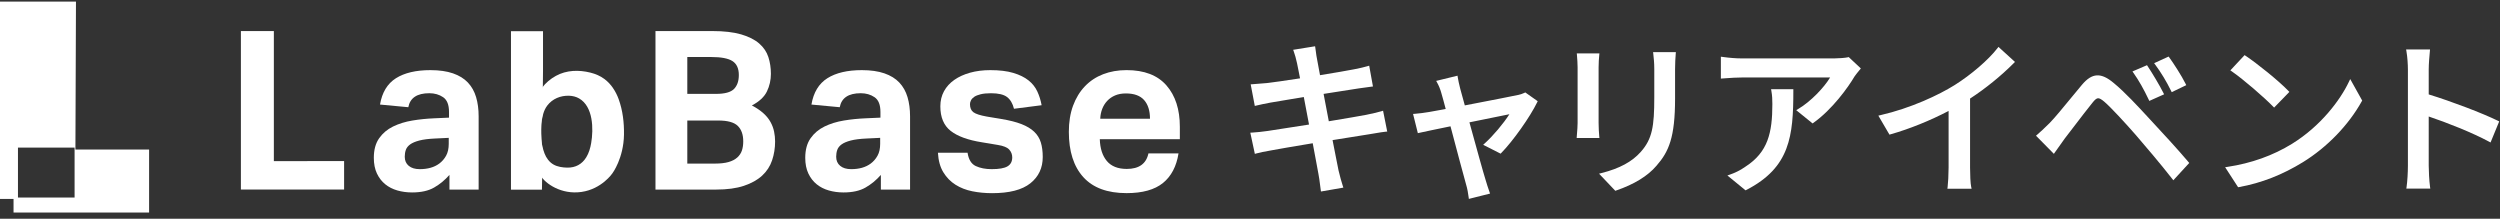
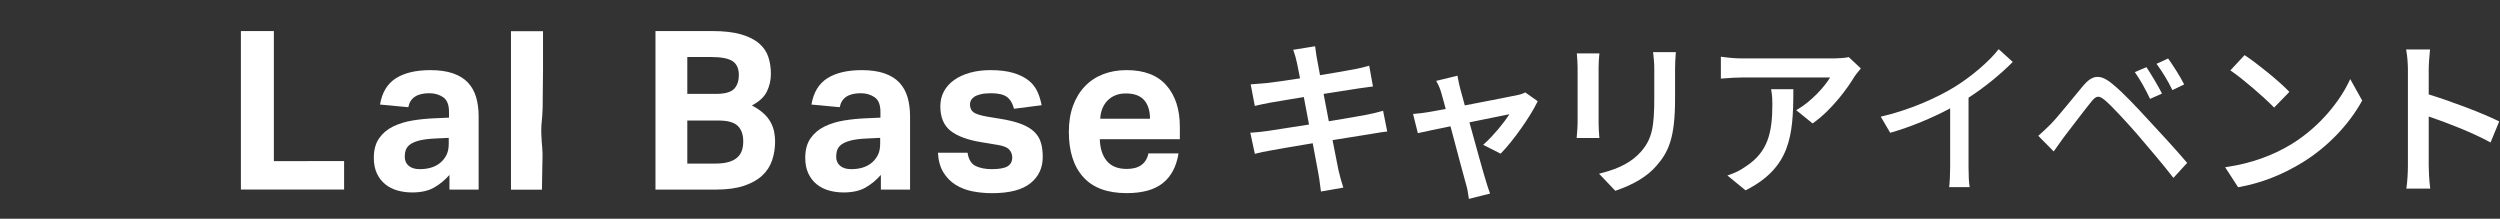
<svg xmlns="http://www.w3.org/2000/svg" width="320" height="28" viewBox="0 0 320 28" fill="none">
  <rect x="0" y="0" width="320" height="28" fill="#333333" stroke="none" />
  <g clip-path="url(#clip0_14382_8606)">
    <path d="M177.326 16.659C176.837 16.701 176.075 16.85 175.27 16.979C174.168 17.149 172.301 17.447 170.331 17.766C170.712 19.683 171.01 21.279 171.136 21.852C171.285 22.47 171.475 23.214 171.687 23.854L169.248 24.28C169.142 23.536 169.078 22.854 168.952 22.216C168.867 21.684 168.55 20.088 168.188 18.109C165.878 18.492 163.735 18.853 162.74 19.046C161.87 19.196 161.235 19.323 160.769 19.452L160.28 17.174C160.81 17.153 161.7 17.047 162.294 16.962C163.334 16.812 165.495 16.471 167.785 16.11L167.043 12.194C165.093 12.514 163.334 12.811 162.591 12.938C161.87 13.067 161.319 13.194 160.767 13.321L160.322 10.98C160.916 10.939 161.51 10.895 162.166 10.831C162.951 10.746 164.71 10.49 166.64 10.193C166.429 9.129 166.28 8.362 166.215 8.065C166.087 7.489 165.961 7.001 165.791 6.533L168.165 6.15C168.23 6.556 168.294 7.214 168.399 7.682C168.441 7.938 168.59 8.746 168.801 9.852C170.73 9.532 172.531 9.235 173.359 9.064C174.018 8.937 174.674 8.788 175.098 8.659L175.502 10.893C175.121 10.937 174.4 11.043 173.806 11.128C172.873 11.278 171.092 11.554 169.186 11.851L169.927 15.746C171.983 15.405 173.871 15.085 174.887 14.894C175.692 14.724 176.392 14.574 176.881 14.427L177.326 16.661V16.659Z" fill="white" />
    <path d="M169.082 24.509L169.054 24.307C169.018 24.059 168.988 23.817 168.958 23.582C168.899 23.114 168.843 22.673 168.758 22.254C168.714 21.978 168.611 21.438 168.469 20.691C168.345 20.033 168.192 19.227 168.028 18.335C165.322 18.784 163.604 19.081 162.777 19.238C161.865 19.395 161.263 19.518 160.822 19.64L160.62 19.695L160.039 16.981L160.275 16.972C160.775 16.951 161.636 16.851 162.268 16.762C163.277 16.618 165.333 16.294 167.555 15.942L166.887 12.418C164.982 12.731 163.324 13.013 162.627 13.132C161.91 13.259 161.352 13.388 160.814 13.512L160.614 13.56L160.088 10.796L160.311 10.78C160.89 10.739 161.487 10.695 162.149 10.633C162.849 10.557 164.396 10.337 166.406 10.027L166.229 9.133C166.133 8.643 166.061 8.287 166.023 8.105C165.882 7.463 165.757 7.012 165.606 6.6L165.525 6.374L168.332 5.922L168.362 6.119C168.383 6.253 168.405 6.418 168.428 6.592C168.473 6.939 168.524 7.332 168.594 7.637C168.633 7.878 168.764 8.588 168.962 9.623C170.802 9.319 172.526 9.033 173.322 8.87C174.027 8.734 174.653 8.588 175.044 8.47L175.257 8.406L175.738 11.07L175.527 11.095C175.206 11.131 174.653 11.21 174.116 11.288L173.837 11.328C173.139 11.439 171.96 11.623 170.608 11.833L169.42 12.019L170.087 15.521C172.428 15.133 173.988 14.866 174.853 14.702C175.611 14.541 176.334 14.389 176.824 14.238L177.033 14.173L177.565 16.841L177.345 16.86C177.022 16.889 176.579 16.964 176.066 17.051C175.821 17.093 175.564 17.137 175.302 17.178C174.286 17.335 172.568 17.61 170.567 17.934C170.721 18.71 170.861 19.429 170.98 20.041C171.138 20.853 171.262 21.497 171.332 21.813C171.53 22.635 171.709 23.284 171.877 23.794L171.951 24.013L169.084 24.513L169.082 24.509ZM168.349 17.879L168.384 18.072C168.56 19.038 168.726 19.912 168.86 20.617C169.001 21.366 169.105 21.91 169.148 22.184C169.233 22.61 169.29 23.057 169.35 23.532C169.371 23.701 169.393 23.873 169.418 24.049L171.428 23.699C171.278 23.216 171.117 22.625 170.944 21.902C170.872 21.578 170.748 20.933 170.589 20.117C170.461 19.452 170.306 18.663 170.137 17.809L170.097 17.606L170.301 17.574C172.39 17.235 174.191 16.949 175.242 16.786C175.5 16.745 175.757 16.701 176 16.661C176.417 16.591 176.786 16.527 177.092 16.491L176.732 14.683C176.241 14.817 175.604 14.953 174.933 15.095C174.037 15.264 172.413 15.542 169.963 15.947L169.773 15.98L168.956 11.693L170.55 11.445C171.9 11.235 173.079 11.051 173.78 10.939L174.063 10.898C174.499 10.835 174.948 10.771 175.276 10.729L174.949 8.919C174.552 9.027 174.005 9.15 173.405 9.268C172.588 9.436 170.806 9.731 168.918 10.044L168.65 10.087L168.615 9.896C168.396 8.753 168.252 7.967 168.211 7.721C168.139 7.41 168.088 7.007 168.041 6.651C168.03 6.558 168.017 6.469 168.005 6.384L166.063 6.696C166.185 7.067 166.295 7.48 166.416 8.027C166.455 8.211 166.525 8.569 166.623 9.063L166.881 10.364L166.676 10.396C164.558 10.724 162.925 10.956 162.195 11.036C161.61 11.093 161.078 11.133 160.565 11.17L160.929 13.088C161.412 12.977 161.923 12.863 162.562 12.749C163.283 12.624 165.031 12.329 167.017 12.004L167.208 11.973L168.024 16.281L167.822 16.313C165.523 16.676 163.372 17.015 162.329 17.165C161.776 17.244 161.048 17.332 160.529 17.366L160.925 19.212C161.357 19.104 161.921 18.992 162.713 18.856C163.558 18.693 165.342 18.386 168.162 17.919L168.354 17.886L168.349 17.879Z" fill="white" />
    <path d="M190.195 18.488C191.404 17.403 192.95 15.508 193.609 14.338C193.099 14.444 190.514 14.955 187.843 15.508C188.669 18.509 189.644 22.063 189.963 23.062C190.069 23.445 190.323 24.233 190.472 24.638L188.183 25.211C188.119 24.7 188.013 24.083 187.843 23.53C187.547 22.487 186.593 18.912 185.808 15.932C183.9 16.314 182.225 16.676 181.633 16.805L181.124 14.762C181.738 14.72 182.289 14.633 182.968 14.527C183.264 14.485 184.156 14.315 185.299 14.101C185.044 13.101 184.811 12.293 184.684 11.846C184.535 11.314 184.345 10.867 184.134 10.485L186.402 9.932C186.466 10.358 186.593 10.869 186.721 11.401L187.357 13.72C190.218 13.168 193.546 12.529 194.31 12.359C194.606 12.295 194.989 12.189 195.221 12.062L196.577 13.02C195.687 14.851 193.524 17.914 192.039 19.425L190.195 18.488Z" fill="white" />
    <path d="M188.013 25.462L187.985 25.238C187.93 24.805 187.83 24.166 187.653 23.591C187.357 22.547 186.418 19.03 185.663 16.167C183.898 16.523 182.338 16.858 181.739 16.988L181.484 17.043L180.871 14.584L181.107 14.567C181.725 14.523 182.286 14.436 182.934 14.334C183.161 14.302 183.76 14.19 184.517 14.048L185.05 13.948C184.839 13.128 184.645 12.446 184.524 12.026L184.49 11.903C184.356 11.42 184.181 10.988 183.957 10.583L183.83 10.354L186.563 9.688L186.595 9.903C186.65 10.274 186.755 10.716 186.868 11.183L186.91 11.356L187.496 13.491L188.619 13.274C191.076 12.798 193.616 12.308 194.263 12.164C194.625 12.086 194.946 11.982 195.123 11.886L195.231 11.827L196.826 12.954L196.753 13.105C195.844 14.974 193.664 18.051 192.179 19.564L192.077 19.668L189.845 18.534L190.061 18.338C191.112 17.396 192.462 15.788 193.203 14.622C193.02 14.658 192.796 14.703 192.538 14.756C191.44 14.976 189.803 15.305 188.087 15.659L188.228 16.174C188.992 18.944 189.856 22.085 190.148 23.002C190.254 23.384 190.508 24.172 190.654 24.568L190.729 24.776L188.008 25.46L188.013 25.462ZM185.952 15.703L185.999 15.885C186.761 18.776 187.732 22.421 188.034 23.479C188.189 23.986 188.289 24.538 188.349 24.967L190.21 24.5C190.06 24.068 189.863 23.449 189.771 23.117C189.479 22.199 188.613 19.056 187.849 16.282L187.595 15.358L187.802 15.315C189.594 14.944 191.319 14.597 192.462 14.368C193.009 14.258 193.401 14.179 193.569 14.145L193.997 14.056L193.782 14.438C193.147 15.57 191.708 17.343 190.542 18.443L192.002 19.183C193.418 17.704 195.414 14.891 196.327 13.084L195.204 12.293C194.908 12.427 194.52 12.518 194.352 12.554C193.701 12.7 191.157 13.19 188.698 13.666L187.215 13.951L186.487 11.276C186.393 10.886 186.305 10.513 186.242 10.178L184.428 10.621C184.611 10.986 184.758 11.374 184.877 11.797L184.911 11.918C185.041 12.374 185.26 13.139 185.492 14.057L185.545 14.264L184.594 14.442C183.802 14.589 183.23 14.697 182.997 14.73C182.423 14.819 181.916 14.898 181.373 14.947L181.778 16.576C182.474 16.426 184.036 16.091 185.771 15.743L185.954 15.707L185.952 15.703Z" fill="white" />
    <path d="M204.506 7.038C204.464 7.484 204.421 8.016 204.421 8.613V15.743C204.421 16.296 204.463 17.042 204.506 17.466H202.026C202.047 17.105 202.132 16.361 202.132 15.743V8.613C202.132 8.23 202.09 7.484 202.047 7.038H204.506V7.038ZM214.3 6.867C214.258 7.42 214.215 8.06 214.215 8.825V12.614C214.215 17.487 213.451 19.297 211.884 21.085C210.505 22.702 208.365 23.66 206.818 24.192L205.059 22.34C207.073 21.829 208.896 21.02 210.188 19.551C211.673 17.87 211.948 16.209 211.948 12.485V8.825C211.948 8.058 211.884 7.42 211.82 6.867H214.3V6.867Z" fill="white" />
    <path d="M206.759 24.422L204.677 22.231L205.007 22.148C207.316 21.563 208.915 20.695 210.037 19.421C211.489 17.776 211.748 16.174 211.748 12.487V8.827C211.748 8.089 211.687 7.46 211.621 6.892L211.595 6.671H214.511L214.494 6.885C214.45 7.457 214.409 8.087 214.409 8.827V12.616C214.409 17.594 213.607 19.419 212.027 21.218C210.914 22.524 209.181 23.59 206.876 24.382L206.756 24.424L206.759 24.422ZM205.432 22.447L206.871 23.962C209.019 23.206 210.697 22.168 211.731 20.955C213.247 19.228 214.015 17.463 214.015 12.614V8.826C214.015 8.163 214.047 7.589 214.085 7.067H212.04C212.097 7.589 212.144 8.163 212.144 8.826V12.486C212.144 16.115 211.893 17.918 210.335 19.682C209.211 20.959 207.648 21.841 205.432 22.445V22.447ZM204.725 17.666H201.814L201.828 17.456C201.833 17.346 201.847 17.204 201.86 17.039C201.892 16.651 201.933 16.168 201.933 15.744V8.614C201.933 8.218 201.89 7.476 201.85 7.057L201.83 6.839H204.725L204.704 7.057C204.662 7.495 204.621 8.021 204.621 8.614V15.744C204.621 16.305 204.664 17.041 204.704 17.448L204.726 17.668L204.725 17.666ZM202.239 17.268H204.289C204.255 16.838 204.223 16.227 204.223 15.744V8.614C204.223 8.1 204.253 7.638 204.289 7.237H202.263C202.297 7.671 202.329 8.269 202.329 8.614V15.744C202.329 16.185 202.288 16.678 202.254 17.073C202.248 17.143 202.243 17.21 202.237 17.27L202.239 17.268Z" fill="white" />
    <path d="M237.918 8.784C237.727 9.019 237.388 9.422 237.218 9.678C236.307 11.232 234.293 13.934 232.024 15.551L230.264 14.126C232.109 13.041 233.974 10.933 234.589 9.72H222.951C222.125 9.72 221.382 9.784 220.471 9.846V7.483C221.255 7.589 222.125 7.675 222.951 7.675H234.8C235.289 7.675 236.241 7.61 236.581 7.525L237.916 8.78L237.918 8.784ZM229.354 11.615C229.354 17.17 229.035 21.256 223.46 24.128L221.51 22.532C222.125 22.32 222.866 21.979 223.545 21.489C226.576 19.531 227.064 16.85 227.064 13.317C227.064 12.741 227.043 12.232 226.938 11.615H229.354V11.615Z" fill="white" />
    <path d="M223.434 24.366L221.106 22.461L221.442 22.343C221.948 22.169 222.702 21.851 223.426 21.327C226.302 19.469 226.862 16.983 226.862 13.316C226.862 12.75 226.842 12.248 226.738 11.648L226.698 11.415H229.548V11.614C229.548 17.411 229.131 21.427 223.547 24.305L223.432 24.364L223.434 24.366ZM221.902 22.599L223.483 23.892C228.694 21.154 229.144 17.318 229.154 11.814H227.168C227.243 12.342 227.26 12.805 227.26 13.318C227.26 17.123 226.67 19.708 223.651 21.658C223.04 22.099 222.404 22.402 221.902 22.599ZM232.015 15.802L229.916 14.1L230.163 13.954C231.787 12.998 233.501 11.18 234.252 9.919H222.949C222.251 9.919 221.614 9.964 220.875 10.017L220.271 10.061V7.257L220.495 7.287C221.437 7.416 222.24 7.476 222.949 7.476H234.799C235.312 7.476 236.23 7.408 236.532 7.333L236.637 7.306L238.188 8.762L237.973 9.025C237.782 9.258 237.52 9.576 237.382 9.783C236.568 11.172 234.536 13.999 232.139 15.709L232.017 15.796L232.015 15.802ZM230.606 14.149L232.028 15.302C234.32 13.623 236.253 10.926 237.045 9.576C237.194 9.351 237.45 9.039 237.644 8.802L236.52 7.745C236.094 7.825 235.24 7.878 234.8 7.878H222.951C222.281 7.878 221.533 7.825 220.669 7.713V9.635L220.848 9.622C221.595 9.569 222.238 9.521 222.951 9.521H234.912L234.765 9.811C234.133 11.059 232.347 13.043 230.606 14.149V14.149Z" fill="white" />
    <path d="M251.973 21.447C251.973 22.32 252.015 23.49 252.122 23.957H249.493C249.557 23.49 249.62 22.318 249.62 21.447V13.869C247.394 15.062 244.575 16.253 241.946 16.997L240.737 14.934C244.362 14.104 247.945 12.529 250.299 11.06C252.439 9.719 254.644 7.824 255.832 6.292L257.633 7.93C256.107 9.462 254.114 11.122 251.973 12.506V21.445V21.447Z" fill="white" />
-     <path d="M252.37 24.157H249.265L249.296 23.932C249.354 23.494 249.42 22.339 249.42 21.448V14.201C247.07 15.432 244.384 16.515 241.997 17.191L241.85 17.233L240.428 14.802L240.692 14.741C244.575 13.851 248.145 12.17 250.191 10.892C252.309 9.564 254.512 7.667 255.672 6.171L255.804 6.003L257.918 7.927L257.771 8.074C256.13 9.722 254.144 11.331 252.168 12.618V21.449C252.168 22.332 252.213 23.481 252.311 23.916L252.366 24.159L252.37 24.157ZM249.714 23.759H251.885C251.804 23.182 251.774 22.194 251.774 21.448V12.401L251.864 12.342C253.788 11.1 255.727 9.542 257.345 7.94L255.855 6.584C254.627 8.105 252.513 9.909 250.403 11.231C248.373 12.497 244.873 14.154 241.044 15.067L242.038 16.765C244.462 16.064 247.181 14.949 249.526 13.694L249.818 13.539V21.448C249.818 22.184 249.773 23.182 249.714 23.759V23.759Z" fill="white" />
    <path d="M262.51 15.872C263.485 14.873 265.245 12.636 266.644 10.978C267.832 9.573 268.828 9.423 270.439 10.787C271.795 11.892 273.469 13.702 274.807 15.149C276.227 16.681 278.431 19.044 279.957 20.852L278.198 22.768C276.777 20.937 274.848 18.682 273.534 17.15C272.134 15.554 270.354 13.617 269.484 12.873C268.679 12.191 268.34 12.191 267.683 13.023C266.729 14.193 265.054 16.427 264.143 17.599C263.698 18.216 263.21 18.898 262.872 19.386L260.901 17.385C261.473 16.895 261.897 16.471 262.512 15.874L262.51 15.872ZM276.734 11.977L275.208 12.659C274.635 11.445 273.979 10.255 273.258 9.232L274.742 8.594C275.293 9.423 276.247 10.999 276.736 11.977H276.734ZM279.574 10.807L278.069 11.531C277.475 10.317 276.776 9.168 276.034 8.168L277.519 7.486C278.09 8.274 279.088 9.827 279.574 10.807Z" fill="white" />
-     <path d="M278.185 23.075L278.041 22.889C276.565 20.988 274.496 18.574 273.383 17.279C272.076 15.787 270.235 13.776 269.356 13.023C268.96 12.688 268.721 12.561 268.53 12.578C268.344 12.597 268.136 12.765 267.838 13.144C267.218 13.905 266.292 15.117 265.475 16.186C265.032 16.766 264.619 17.307 264.298 17.718C263.744 18.485 263.318 19.087 263.033 19.496L262.897 19.693L260.607 17.37L260.77 17.232C261.245 16.825 261.616 16.463 262.088 16.005L262.371 15.73C263.021 15.062 264.049 13.81 265.043 12.6C265.532 12.006 266.035 11.392 266.494 10.849C267.791 9.313 268.934 9.253 270.567 10.633C271.951 11.764 273.687 13.642 274.952 15.013L275.299 15.387C276.734 16.934 278.699 19.053 280.11 20.723L280.223 20.858L278.186 23.075H278.185ZM268.568 12.178C268.902 12.178 269.23 12.394 269.613 12.718C270.509 13.485 272.302 15.441 273.683 17.016C274.763 18.275 276.74 20.581 278.211 22.459L279.693 20.846C278.298 19.205 276.402 17.16 275.009 15.658L274.662 15.283C273.404 13.92 271.68 12.053 270.314 10.94C268.84 9.694 267.953 9.736 266.795 11.107C266.339 11.648 265.835 12.261 265.349 12.854C264.349 14.072 263.314 15.333 262.652 16.01L262.648 16.014L262.363 16.291C261.941 16.701 261.599 17.035 261.188 17.395L262.844 19.074C263.123 18.674 263.506 18.14 263.981 17.48C264.304 17.065 264.717 16.524 265.16 15.946C265.979 14.874 266.908 13.659 267.529 12.896C267.904 12.422 268.183 12.214 268.491 12.184C268.517 12.182 268.542 12.18 268.568 12.18V12.178ZM275.112 12.918L275.029 12.742C274.409 11.427 273.758 10.283 273.096 9.346L272.955 9.145L274.816 8.344L274.907 8.482C275.501 9.378 276.436 10.934 276.912 11.887L277.004 12.072L275.112 12.917V12.918ZM273.56 9.317C274.156 10.19 274.743 11.224 275.305 12.396L276.465 11.879C276.001 10.983 275.218 9.681 274.669 8.84L273.56 9.317V9.317ZM277.979 11.794L277.892 11.618C277.315 10.44 276.619 9.287 275.876 8.285L275.729 8.088L277.583 7.238L277.679 7.369C278.22 8.113 279.241 9.69 279.752 10.718L279.842 10.9L277.979 11.796V11.794ZM276.338 8.246C277.004 9.168 277.628 10.203 278.16 11.266L279.305 10.715C278.813 9.77 277.968 8.461 277.453 7.734L276.338 8.246V8.246Z" fill="white" />
    <path d="M293.484 18.573C296.898 16.465 299.547 13.273 300.839 10.548L302.133 12.868C300.607 15.613 297.999 18.529 294.693 20.572C292.552 21.892 289.859 23.147 286.574 23.744L285.154 21.551C288.694 21.019 291.449 19.828 293.486 18.571L293.484 18.573ZM292.764 11.762L291.089 13.485C289.986 12.357 287.358 10.058 285.789 8.973L287.338 7.312C288.843 8.312 291.577 10.526 292.766 11.76L292.764 11.762Z" fill="white" />
    <path d="M286.478 23.966L284.818 21.404L285.123 21.358C288.169 20.9 290.947 19.908 293.38 18.407C297.043 16.146 299.543 12.823 300.662 10.466L300.826 10.119L302.361 12.872L302.306 12.969C300.618 16.006 297.88 18.84 294.796 20.745C292.147 22.377 289.469 23.424 286.61 23.943L286.479 23.966H286.478ZM285.484 21.703L286.664 23.526C289.427 23.009 292.018 21.987 294.585 20.406C297.58 18.556 300.243 15.815 301.903 12.87L300.849 10.977C299.347 13.936 296.596 16.884 293.586 18.744C291.189 20.222 288.463 21.218 285.484 21.703ZM291.087 13.772L290.945 13.626C289.795 12.45 287.189 10.185 285.674 9.138L285.486 9.008L287.305 7.056L287.445 7.148C288.895 8.112 291.654 10.324 292.905 11.624L293.039 11.763L291.089 13.77L291.087 13.772ZM286.087 8.943C287.575 10.006 289.912 12.033 291.085 13.204L292.484 11.765C291.238 10.511 288.777 8.536 287.364 7.574L286.087 8.943Z" fill="white" />
    <path d="M318.69 17.956C316.442 16.742 313.01 15.402 310.677 14.635V21.211C310.677 21.872 310.741 23.169 310.846 23.935H308.238C308.344 23.191 308.408 22.042 308.408 21.211V8.911C308.408 8.23 308.344 7.251 308.217 6.527H310.826C310.761 7.23 310.677 8.165 310.677 8.911V12.232C313.475 13.084 317.525 14.595 319.644 15.636L318.69 17.956V17.956Z" fill="white" />
    <path d="M311.074 24.137H308.012L308.044 23.909C308.142 23.228 308.212 22.094 308.212 21.213V8.912C308.212 8.274 308.153 7.3 308.023 6.562L307.981 6.329H311.042L311.024 6.547C310.961 7.234 310.876 8.175 310.876 8.912V12.085C313.826 12.992 317.768 14.492 319.733 15.459L319.899 15.54L318.79 18.237L318.598 18.133C316.442 16.97 313.221 15.698 310.876 14.912V21.213C310.876 21.819 310.937 23.129 311.044 23.909L311.076 24.137H311.074ZM308.464 23.739H310.622C310.527 22.929 310.478 21.791 310.478 21.213V14.363L310.739 14.448C313.051 15.207 316.336 16.489 318.59 17.678L319.39 15.734C317.357 14.757 313.485 13.293 310.62 12.422L310.478 12.379V8.91C310.478 8.23 310.548 7.393 310.609 6.725H308.451C308.559 7.448 308.608 8.321 308.608 8.91V21.213C308.608 22.031 308.551 23.029 308.466 23.739H308.464Z" fill="white" />
    <path d="M30.835 3.975H35.053V20.627L44.045 20.614V24.264H30.835V3.975Z" fill="white" />
    <path d="M57.528 22.39C56.943 23.052 56.287 23.594 55.561 24.008C54.835 24.425 53.895 24.633 52.745 24.633C52.085 24.633 51.457 24.548 50.863 24.378C50.269 24.207 49.75 23.942 49.307 23.582C48.864 23.223 48.509 22.762 48.245 22.204C47.981 21.645 47.849 20.977 47.849 20.201C47.849 19.178 48.075 18.345 48.528 17.7C48.981 17.056 49.575 16.554 50.312 16.194C51.048 15.835 51.874 15.579 52.788 15.427C53.703 15.276 54.633 15.181 55.576 15.143L57.473 15.058V14.32C57.473 13.411 57.222 12.786 56.723 12.443C56.223 12.103 55.633 11.932 54.953 11.932C53.386 11.932 52.49 12.529 52.264 13.723L48.641 13.383C48.905 11.83 49.584 10.707 50.68 10.014C51.774 9.323 53.247 8.977 55.095 8.977C56.227 8.977 57.19 9.115 57.982 9.389C58.775 9.664 59.412 10.058 59.893 10.569C60.374 11.08 60.723 11.701 60.94 12.43C61.157 13.159 61.266 13.979 61.266 14.888V24.266H57.53V22.39H57.528ZM57.443 17.645L55.687 17.73C54.857 17.768 54.188 17.853 53.677 17.985C53.167 18.118 52.775 18.285 52.502 18.483C52.228 18.682 52.044 18.915 51.949 19.18C51.855 19.445 51.808 19.739 51.808 20.061C51.808 20.553 51.977 20.941 52.317 21.225C52.656 21.509 53.128 21.651 53.731 21.651C54.75 21.651 55.58 21.414 56.223 20.941C56.581 20.676 56.873 20.339 57.1 19.932C57.326 19.525 57.439 19.017 57.439 18.411V17.645H57.443Z" fill="white" />
    <path d="M83.899 3.975H91.173C92.663 3.975 93.894 4.117 94.868 4.401C95.839 4.685 96.608 5.073 97.174 5.565C97.74 6.057 98.132 6.635 98.349 7.299C98.566 7.962 98.675 8.682 98.675 9.46C98.675 10.238 98.506 11.005 98.166 11.705C97.827 12.406 97.186 13.002 96.241 13.497C96.844 13.818 97.34 14.155 97.727 14.506C98.113 14.856 98.415 15.231 98.632 15.629C98.849 16.026 99 16.433 99.085 16.85C99.17 17.266 99.213 17.683 99.213 18.099C99.213 18.951 99.085 19.758 98.83 20.515C98.576 21.273 98.151 21.928 97.557 22.477C96.963 23.026 96.184 23.462 95.222 23.783C94.26 24.105 93.07 24.266 91.656 24.266H83.901V3.975H83.899ZM91.654 12.016C92.767 12.016 93.532 11.808 93.947 11.391C94.362 10.975 94.57 10.378 94.57 9.6C94.57 8.767 94.3 8.174 93.763 7.824C93.225 7.474 92.314 7.298 91.032 7.298H87.975V12.014H91.654V12.016ZM91.513 20.939C92.21 20.939 92.791 20.873 93.253 20.741C93.715 20.608 94.089 20.413 94.372 20.158C94.655 19.902 94.853 19.603 94.966 19.262C95.079 18.921 95.135 18.533 95.135 18.098C95.135 17.227 94.9 16.564 94.428 16.108C93.957 15.653 93.127 15.426 91.937 15.426H87.975V20.939H91.513Z" fill="white" />
    <path d="M112.751 22.39C112.166 23.052 111.51 23.594 110.783 24.008C110.057 24.425 109.118 24.633 107.968 24.633C107.308 24.633 106.68 24.548 106.086 24.378C105.491 24.207 104.973 23.942 104.53 23.582C104.086 23.223 103.732 22.762 103.468 22.204C103.204 21.645 103.072 20.977 103.072 20.201C103.072 19.178 103.298 18.345 103.751 17.7C104.203 17.056 104.797 16.554 105.535 16.194C106.27 15.835 107.096 15.579 108.011 15.427C108.926 15.276 109.856 15.181 110.799 15.143L112.696 15.058V14.32C112.696 13.411 112.445 12.786 111.945 12.443C111.445 12.103 110.855 11.932 110.176 11.932C108.609 11.932 107.713 12.529 107.487 13.723L103.864 13.383C104.128 11.83 104.807 10.707 105.903 10.014C106.996 9.323 108.469 8.977 110.318 8.977C111.449 8.977 112.413 9.115 113.205 9.389C113.997 9.664 114.635 10.058 115.116 10.569C115.596 11.08 115.945 11.701 116.162 12.43C116.379 13.159 116.488 13.979 116.488 14.888V24.266H112.752V22.39H112.751ZM112.666 17.645L110.91 17.73C110.08 17.768 109.41 17.853 108.899 17.985C108.39 18.118 107.998 18.285 107.724 18.483C107.451 18.682 107.266 18.915 107.172 19.18C107.078 19.445 107.03 19.739 107.03 20.061C107.03 20.553 107.2 20.941 107.54 21.225C107.879 21.509 108.351 21.651 108.954 21.651C109.973 21.651 110.802 21.414 111.445 20.941C111.804 20.676 112.096 20.339 112.322 19.932C112.549 19.525 112.662 19.017 112.662 18.411V17.645H112.666Z" fill="white" />
    <path d="M123.847 19.547C123.979 20.418 124.328 20.986 124.894 21.253C125.46 21.518 126.139 21.651 126.933 21.651C127.876 21.651 128.551 21.534 128.956 21.295C129.362 21.058 129.566 20.674 129.566 20.144C129.566 19.765 129.437 19.434 129.183 19.15C128.928 18.866 128.442 18.667 127.725 18.553L125.686 18.213C123.893 17.929 122.559 17.44 121.68 16.749C120.803 16.058 120.364 15.011 120.364 13.61C120.364 12.89 120.521 12.246 120.832 11.677C121.143 11.108 121.582 10.626 122.148 10.228C122.714 9.83 123.389 9.522 124.172 9.304C124.954 9.086 125.818 8.977 126.761 8.977C127.93 8.977 128.913 9.096 129.705 9.333C130.497 9.569 131.144 9.887 131.644 10.285C132.144 10.682 132.521 11.156 132.775 11.705C133.03 12.254 133.215 12.841 133.328 13.468L129.79 13.922C129.62 13.241 129.322 12.739 128.898 12.417C128.474 12.095 127.789 11.934 126.846 11.934C126.318 11.934 125.879 11.978 125.53 12.063C125.181 12.148 124.907 12.258 124.709 12.39C124.511 12.523 124.37 12.674 124.285 12.845C124.2 13.015 124.157 13.176 124.157 13.328C124.157 13.801 124.302 14.148 124.596 14.365C124.888 14.583 125.46 14.768 126.309 14.92L128.178 15.232C129.215 15.403 130.075 15.62 130.754 15.886C131.433 16.151 131.976 16.478 132.381 16.866C132.787 17.255 133.07 17.715 133.23 18.245C133.39 18.775 133.471 19.39 133.471 20.093C133.471 21.496 132.943 22.617 131.887 23.461C130.831 24.304 129.198 24.726 126.989 24.726C126.103 24.726 125.258 24.645 124.457 24.484C123.655 24.323 122.936 24.042 122.305 23.645C121.673 23.247 121.154 22.717 120.749 22.054C120.343 21.392 120.111 20.558 120.055 19.553H123.847V19.547Z" fill="white" />
    <path d="M150.851 19.633C150.587 21.301 149.921 22.564 148.855 23.427C147.79 24.288 146.238 24.72 144.199 24.72C141.745 24.72 139.901 24.039 138.665 22.673C137.43 21.31 136.812 19.377 136.812 16.876C136.812 15.626 136.991 14.513 137.349 13.536C137.707 12.561 138.213 11.731 138.863 11.05C139.514 10.368 140.293 9.851 141.198 9.501C142.104 9.151 143.103 8.975 144.199 8.975C146.464 8.975 148.167 9.628 149.308 10.936C150.449 12.243 151.02 14.005 151.02 16.223V17.815H140.774C140.812 19.008 141.113 19.941 141.679 20.613C142.245 21.285 143.094 21.623 144.227 21.623C145.792 21.623 146.718 20.96 147.001 19.633H150.851V19.633ZM147.199 15.2C147.199 14.178 146.949 13.381 146.449 12.812C145.949 12.245 145.17 11.96 144.114 11.96C143.586 11.96 143.124 12.046 142.728 12.216C142.332 12.386 141.996 12.619 141.723 12.913C141.449 13.206 141.236 13.547 141.085 13.935C140.934 14.323 140.849 14.746 140.831 15.2H147.199V15.2Z" fill="white" />
    <path d="M69.369 24.28H65.405V3.992H69.505V9.102L69.477 11.734C69.469 12.42 69.473 13.105 69.46 13.791C69.446 14.47 69.382 15.133 69.32 15.809C69.312 15.89 69.305 15.972 69.301 16.053C69.262 16.744 69.288 17.439 69.339 18.128C69.377 18.64 69.435 19.149 69.445 19.66C69.454 20.171 69.426 20.679 69.418 21.186L69.409 21.783L69.369 24.278V24.28Z" fill="white" />
-     <path d="M78.476 11.283C78.173 10.841 77.807 10.444 77.377 10.12C76.845 9.719 76.219 9.456 75.572 9.295C74.09 8.925 72.509 8.963 71.151 9.713C70.476 10.084 69.844 10.605 69.384 11.23C69.377 11.239 69.345 11.271 69.345 11.285L69.299 15.84C69.307 15.772 69.312 15.704 69.322 15.636C69.373 15.278 69.431 14.924 69.531 14.583C69.641 14.208 69.797 13.852 70.04 13.526C70.708 12.638 71.755 12.218 72.847 12.254C73.292 12.269 73.739 12.375 74.126 12.599C75.94 13.646 75.979 16.514 75.67 18.317C75.561 18.951 75.38 19.58 75.044 20.129C74.497 21.028 73.65 21.475 72.607 21.456C72.026 21.447 71.365 21.354 70.852 21.062C70.306 20.753 69.918 20.214 69.697 19.634C69.477 19.055 69.345 18.438 69.279 17.811L69.231 22.528C69.803 23.476 71.823 24.942 74.427 24.569C77.032 24.196 78.388 22.185 78.388 22.185C78.388 22.185 79.823 20.271 79.87 17.232C79.895 15.702 79.712 14.134 79.187 12.69C79.008 12.197 78.771 11.718 78.471 11.285L78.476 11.283Z" fill="white" />
-     <path d="M9.724 0.202H0V25.46H1.733V27.202H19.084V19.136H9.654L9.724 0.202ZM9.547 25.282H2.299V18.892H9.547V25.282V25.282Z" fill="white" />
  </g>
  <defs>
    <clipPath id="clip0_14382_8606">
      <rect width="319.899" height="27" fill="white" transform="translate(0 0.202)" />
    </clipPath>
  </defs>
</svg>